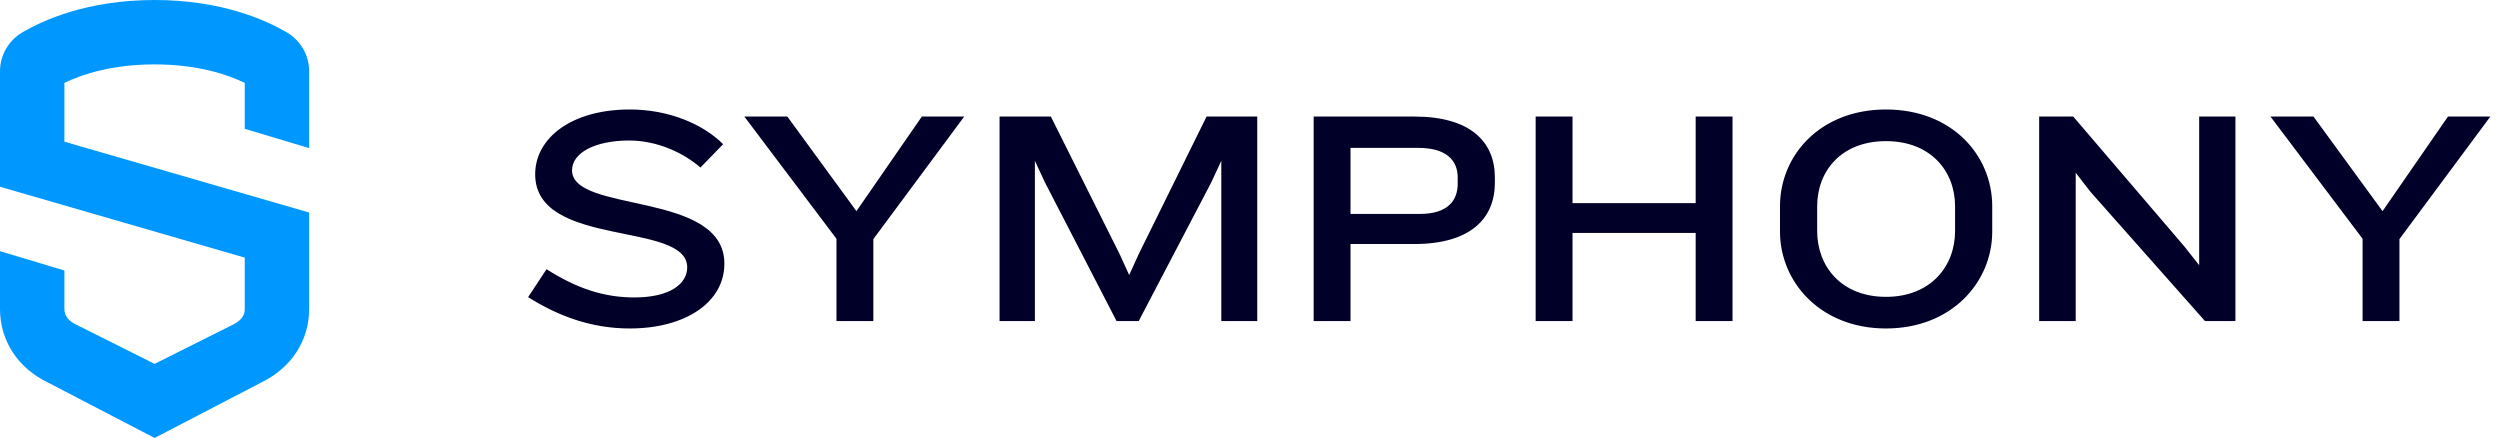
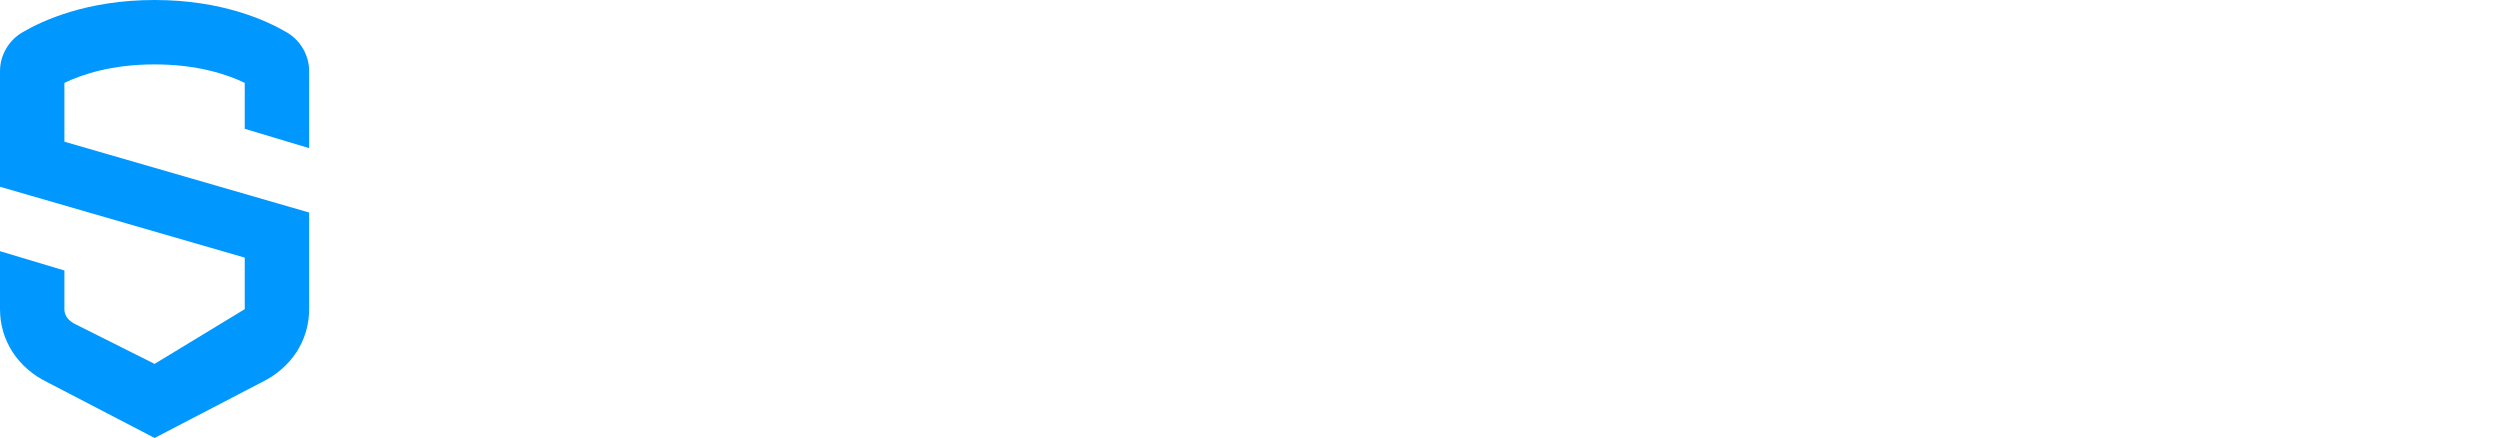
<svg xmlns="http://www.w3.org/2000/svg" width="137" height="24" viewBox="0 0 137 24" fill="none">
-   <path fill-rule="evenodd" clip-rule="evenodd" d="M34.512 18C32.392 18 30.574 17.31 28.941 16.283L29.951 14.752C31.584 15.795 33.081 16.3 34.764 16.3C36.733 16.3 37.659 15.543 37.659 14.651C37.659 12.092 29.328 13.624 29.328 9.551C29.328 7.565 31.314 6 34.512 6C36.666 6 38.534 6.808 39.628 7.902L38.383 9.181C37.44 8.356 35.993 7.7 34.478 7.7C32.61 7.7 31.348 8.373 31.348 9.332C31.348 11.706 39.696 10.443 39.696 14.449C39.696 16.57 37.558 18 34.512 18ZM47.859 13.102V17.596H45.839V13.085L40.79 6.387H43.146L46.933 11.571L50.518 6.387H52.84L47.859 13.102ZM66.928 17.596V8.811L66.372 10.006L62.401 17.596H61.189L57.268 10.006L56.712 8.811V17.596H54.776V6.387H57.587L61.357 13.927L61.879 15.072L62.401 13.927L66.12 6.387H68.897V17.596H66.928ZM79.882 9.72C79.882 8.794 79.26 8.104 77.728 8.104H74.008V11.723H77.812C79.344 11.723 79.882 10.982 79.882 10.073V9.72ZM77.509 13.372H74.008V17.596H71.989V6.387H77.509C80.572 6.387 81.918 7.767 81.918 9.72V10.022C81.918 11.975 80.572 13.372 77.509 13.372ZM92.923 17.596V12.766H86.174V17.596H84.154V6.387H86.174V11.133H92.923V6.387H94.942V17.596H92.923ZM107.138 11.302C107.138 9.383 105.808 7.734 103.351 7.734C100.893 7.734 99.581 9.383 99.581 11.302V12.665C99.581 14.584 100.893 16.267 103.351 16.267C105.808 16.267 107.138 14.584 107.138 12.665V11.302ZM103.351 18C99.749 18 97.544 15.442 97.544 12.698V11.302C97.544 8.508 99.749 6 103.351 6C106.969 6 109.174 8.508 109.174 11.302V12.698C109.174 15.442 106.969 18 103.351 18ZM120.835 17.596L114.557 10.51L113.749 9.467V17.596H111.746V6.387H113.614L119.69 13.49L120.515 14.533V6.387H122.501V17.596H120.835ZM131.49 13.102V17.596H129.47V13.085L124.421 6.387H126.778L130.564 11.571L134.149 6.387H136.472L131.49 13.102Z" fill="#000028" />
-   <path fill-rule="evenodd" clip-rule="evenodd" d="M16.941 8.118V3.897C16.941 3.033 16.474 2.22 15.721 1.777C14.595 1.113 12.154 0 8.471 0C4.787 0 2.347 1.113 1.22 1.777C0.468 2.22 0 3.033 0 3.897V10.235L13.412 14.118V16.941C13.412 17.323 13.172 17.591 12.764 17.79L8.471 19.941L4.155 17.779C3.769 17.591 3.529 17.323 3.529 16.941V14.823L0 13.765V16.941C0 18.685 1 20.169 2.588 20.942L8.471 24L14.331 20.953C15.941 20.169 16.941 18.685 16.941 16.941V11.647L3.529 7.765V4.542C4.488 4.08 6.121 3.529 8.471 3.529C10.82 3.529 12.454 4.08 13.412 4.542V7.059L16.941 8.118Z" fill="#0098FF" />
+   <path fill-rule="evenodd" clip-rule="evenodd" d="M16.941 8.118V3.897C16.941 3.033 16.474 2.22 15.721 1.777C14.595 1.113 12.154 0 8.471 0C4.787 0 2.347 1.113 1.22 1.777C0.468 2.22 0 3.033 0 3.897V10.235L13.412 14.118V16.941L8.471 19.941L4.155 17.779C3.769 17.591 3.529 17.323 3.529 16.941V14.823L0 13.765V16.941C0 18.685 1 20.169 2.588 20.942L8.471 24L14.331 20.953C15.941 20.169 16.941 18.685 16.941 16.941V11.647L3.529 7.765V4.542C4.488 4.08 6.121 3.529 8.471 3.529C10.82 3.529 12.454 4.08 13.412 4.542V7.059L16.941 8.118Z" fill="#0098FF" />
</svg>